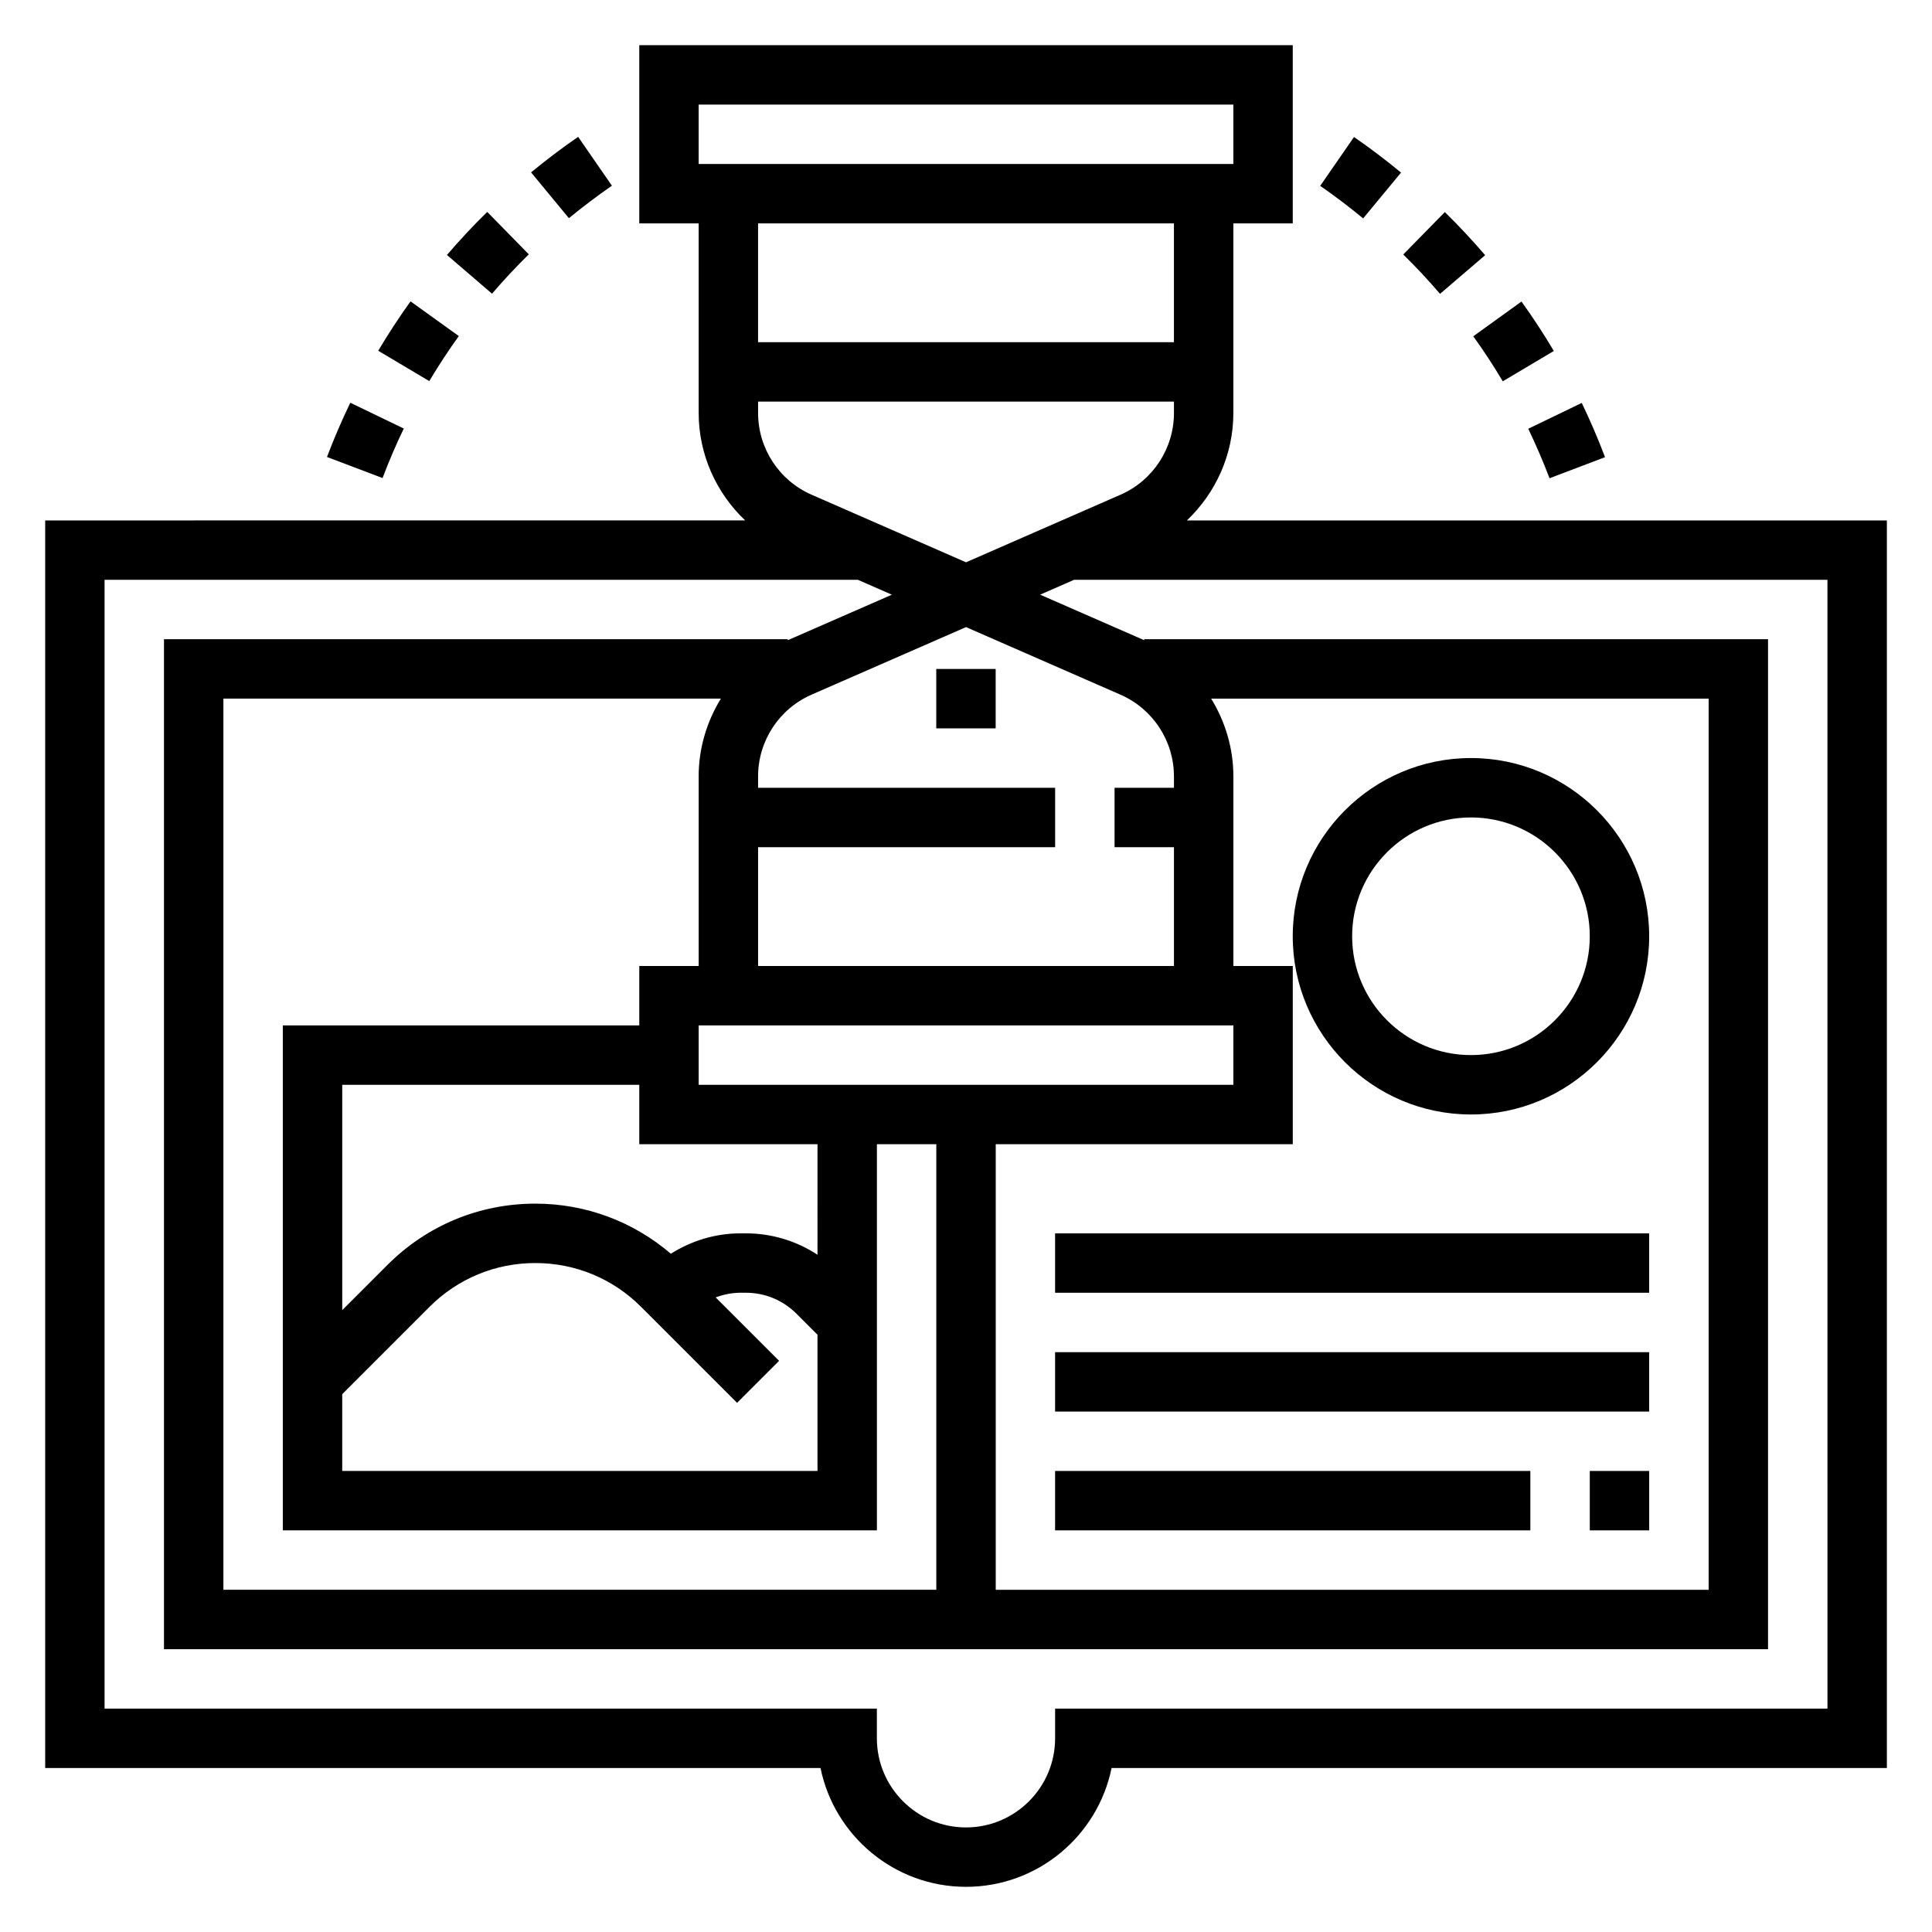
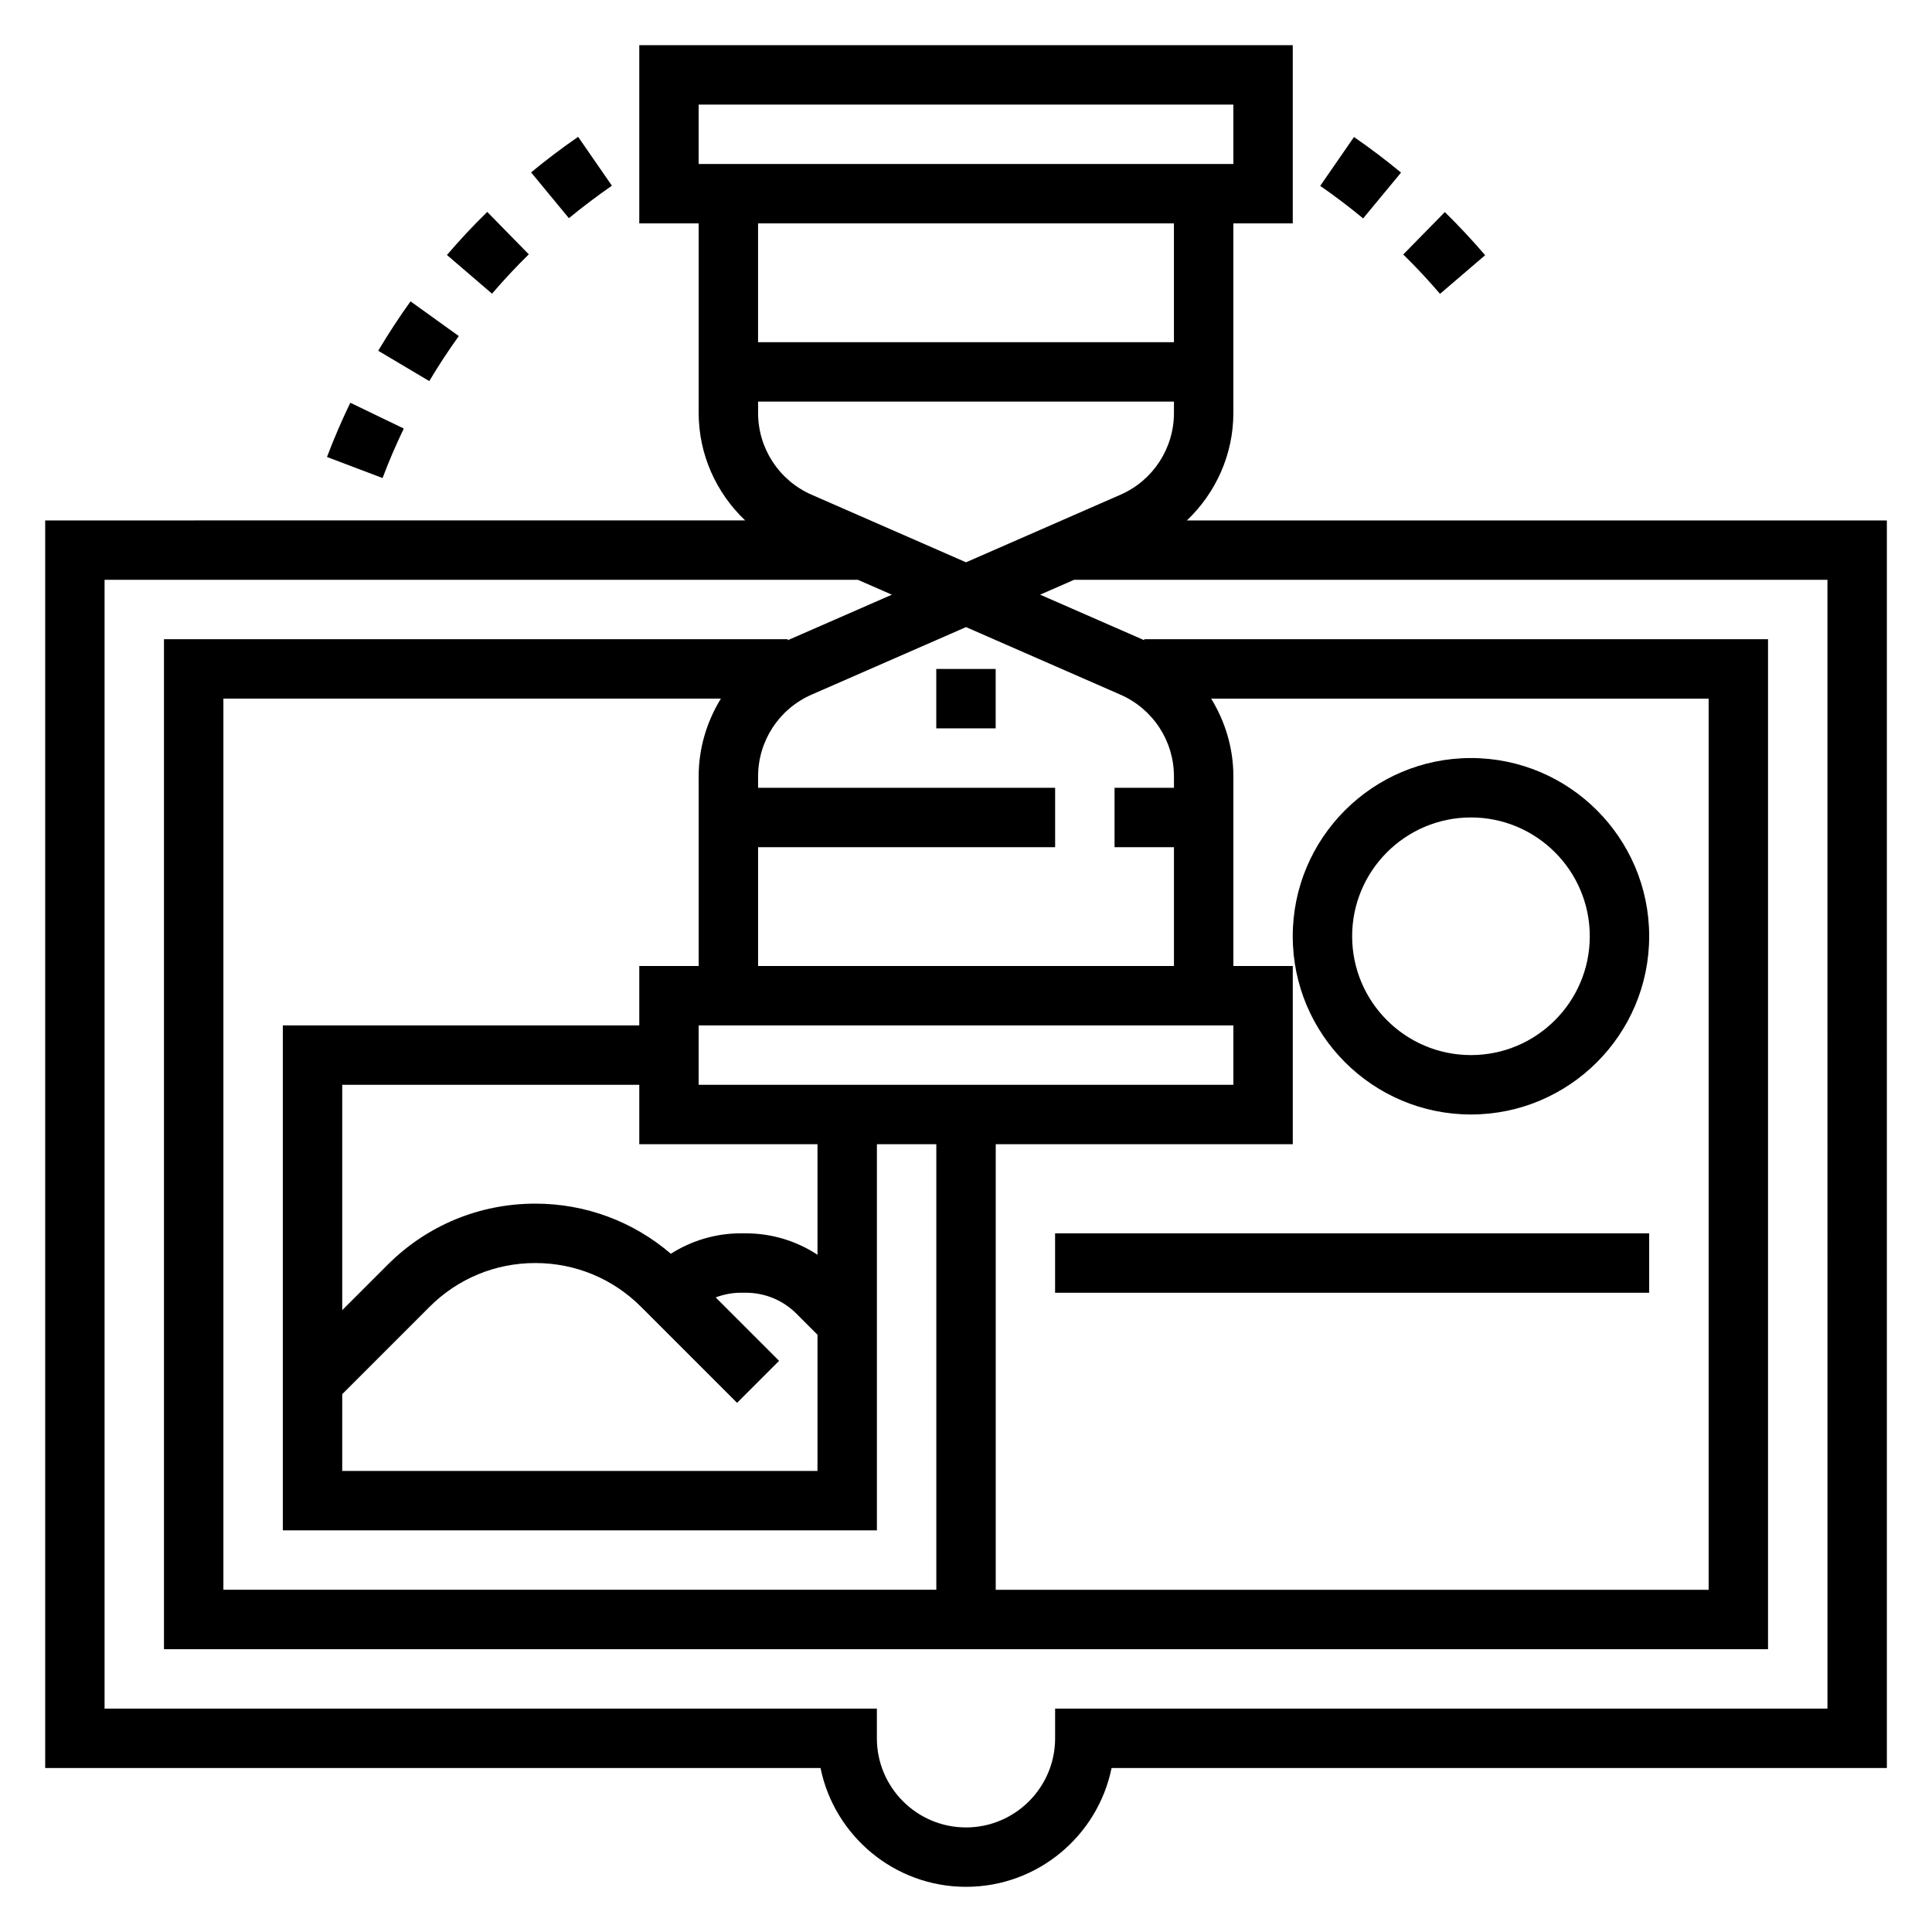
<svg xmlns="http://www.w3.org/2000/svg" fill="#000000" width="800px" height="800px" version="1.1" viewBox="144 144 512 512">
  <g>
    <path d="m458.54 281.92c7.676-7.305 12.312-17.484 12.312-28.465v-50.254h15.742v-47.234h-173.18v47.23h15.742v50.254c0 10.98 4.637 21.168 12.32 28.465l-185.5 0.004v330.62h205.47c3.66 17.941 19.555 31.488 38.566 31.488s34.914-13.547 38.566-31.488h205.46v-330.62zm-113.64-31.488h110.21v3.023c0 9.375-5.559 17.879-14.145 21.641l-40.957 17.918-40.949-17.918c-8.598-3.769-14.156-12.266-14.156-21.641zm-15.746-78.719h141.7v15.742h-141.7zm125.95 31.488v31.488h-110.21v-31.488zm173.19 393.6h-204.68v7.871c0 13.02-10.598 23.617-23.617 23.617-13.02 0-23.617-10.598-23.617-23.617v-7.871h-204.67v-299.14h199.65l8.996 3.938-27.59 12.066v-0.262h-165.31v267.65h425.09v-267.65h-165.31v0.262l-27.59-12.07 8.996-3.938 199.65 0.004zm-157.44-181.06v15.742l-141.7 0.004v-15.742zm-236.16 97.723 23.137-23.137c7.492-7.492 17.441-11.609 28.031-11.609 10.586 0 20.539 4.117 28.031 11.609l25.441 25.441 11.133-11.133-16.809-16.809c2.094-0.781 4.324-1.238 6.629-1.238h1.355c5.078 0 9.848 1.977 13.438 5.566l5.562 5.566v36.102h-125.95zm125.95-36.941c-5.602-3.676-12.145-5.676-19-5.676h-1.355c-6.66 0-13.004 1.93-18.508 5.406-10.012-8.57-22.594-13.277-35.918-13.277-14.793 0-28.703 5.754-39.164 16.223l-12.004 12.004v-59.715h78.719v15.742h47.23zm-31.488-126.78v50.258h-15.742v15.742h-94.465v133.82h157.44v-102.34h15.742v118.08h-188.93v-236.16h131.84c-3.738 6.078-5.891 13.156-5.891 20.594zm78.723 97.488h78.719v-47.23h-15.742v-50.254c0-7.438-2.148-14.516-5.887-20.594l131.84-0.004v236.16l-188.93 0.004zm47.23-97.488v3.023h-15.742v15.742h15.742v31.488l-110.21 0.004v-31.488h78.719v-15.742l-78.719-0.004v-3.023c0-9.375 5.559-17.879 14.145-21.641l40.961-17.914 40.949 17.918c8.598 3.769 14.152 12.262 14.152 21.637z" />
    <path d="m423.61 470.85h157.44v15.742h-157.44z" />
-     <path d="m423.61 502.34h157.44v15.742h-157.44z" />
-     <path d="m565.31 533.82h15.742v15.742h-15.742z" />
-     <path d="m423.61 533.82h125.95v15.742h-125.95z" />
    <path d="m533.82 344.89c-26.047 0-47.23 21.184-47.23 47.23s21.184 47.23 47.23 47.23 47.23-21.184 47.23-47.23-21.184-47.23-47.23-47.23zm0 78.719c-17.367 0-31.488-14.121-31.488-31.488s14.121-31.488 31.488-31.488c17.367 0 31.488 14.121 31.488 31.488s-14.125 31.488-31.488 31.488z" />
    <path d="m392.12 321.28h15.742v15.742h-15.742z" />
    <path d="m537.58 211.63c-3.379-3.945-6.977-7.793-10.684-11.43l-11.02 11.242c3.394 3.32 6.668 6.832 9.746 10.43z" />
-     <path d="m554.64 270.74 14.711-5.582c-1.844-4.871-3.922-9.707-6.172-14.375l-14.176 6.84c2.039 4.254 3.945 8.68 5.637 13.117z" />
    <path d="m515.29 189.74c-3.992-3.305-8.188-6.481-12.469-9.43l-8.949 12.949c3.906 2.707 7.731 5.606 11.375 8.621z" />
-     <path d="m542.25 245.05 13.531-8.039c-2.676-4.512-5.559-8.918-8.574-13.098l-12.777 9.211c2.75 3.801 5.379 7.816 7.82 11.926z" />
    <path d="m306.16 193.21-8.949-12.949c-4.266 2.945-8.453 6.117-12.469 9.422l10.02 12.137c3.676-3.012 7.5-5.906 11.398-8.609z" />
    <path d="m251.01 257.57-14.176-6.84c-2.25 4.66-4.328 9.492-6.18 14.375l14.73 5.582c1.684-4.457 3.57-8.867 5.625-13.117z" />
    <path d="m265.59 233.06-12.793-9.195c-3.047 4.242-5.926 8.652-8.566 13.09l13.531 8.039c2.414-4.051 5.043-8.066 7.828-11.934z" />
    <path d="m284.14 211.4-11.02-11.242c-3.691 3.613-7.281 7.453-10.676 11.414l11.949 10.258c3.094-3.621 6.379-7.125 9.746-10.43z" />
  </g>
</svg>